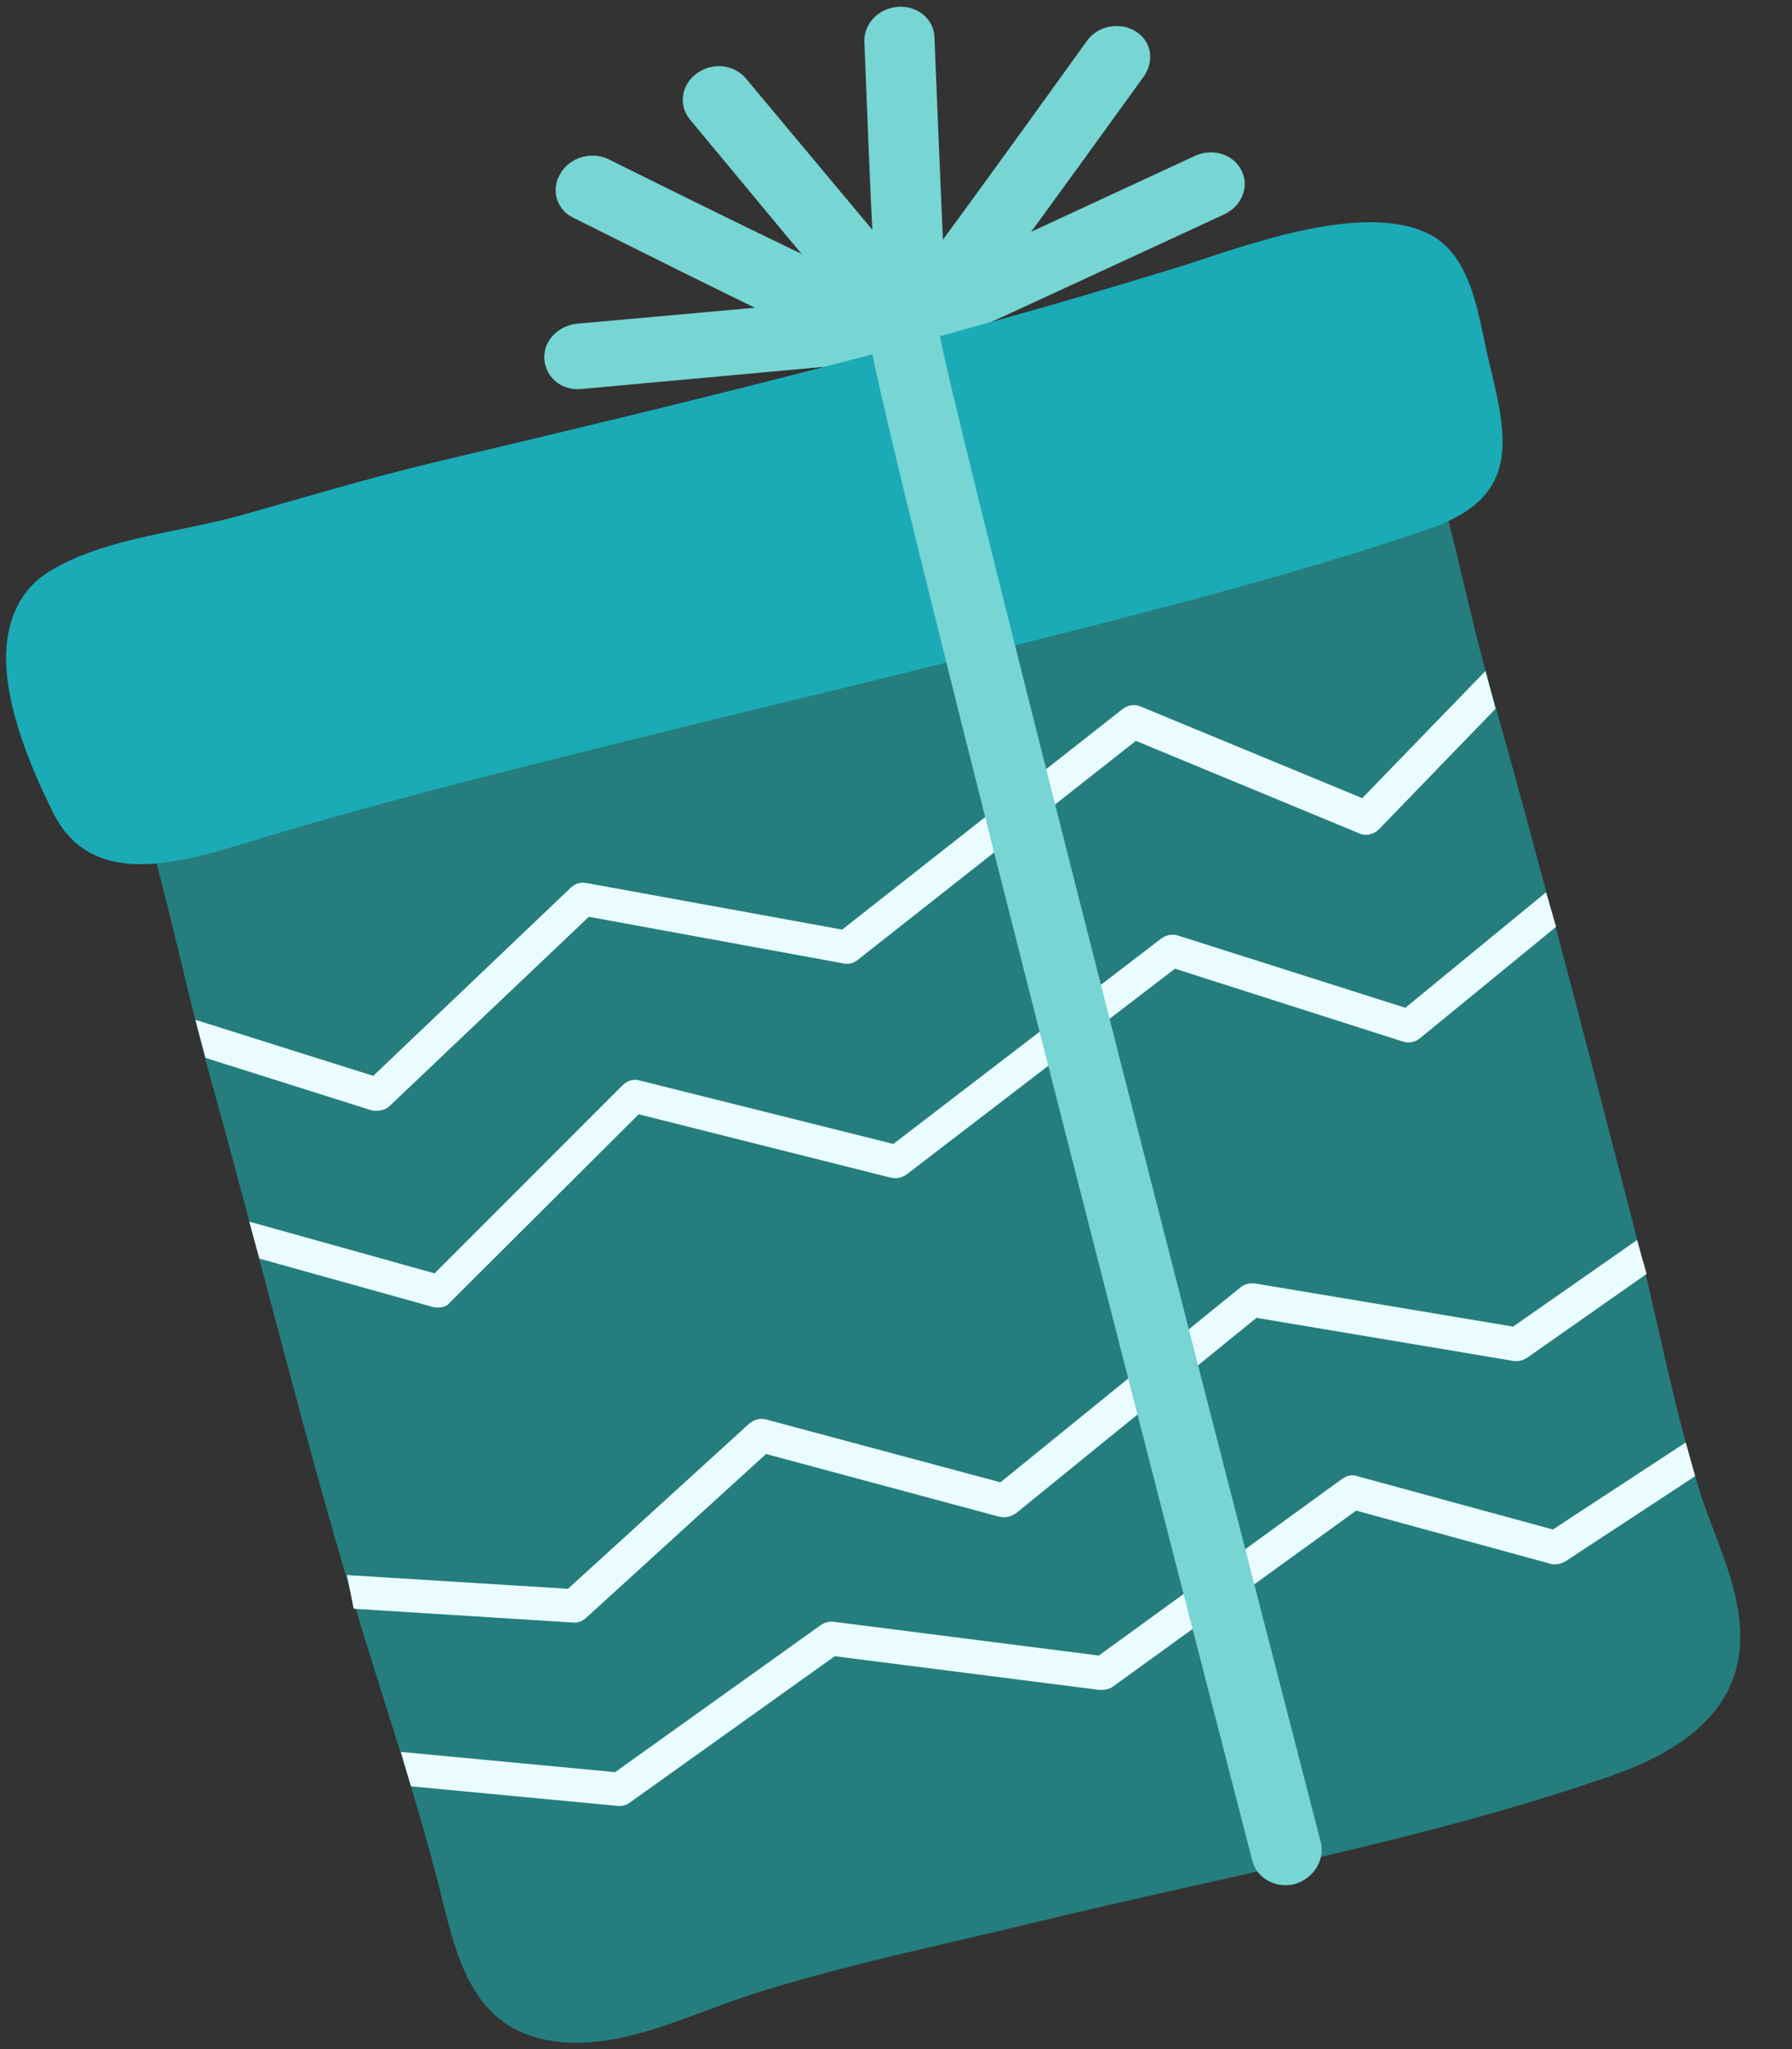
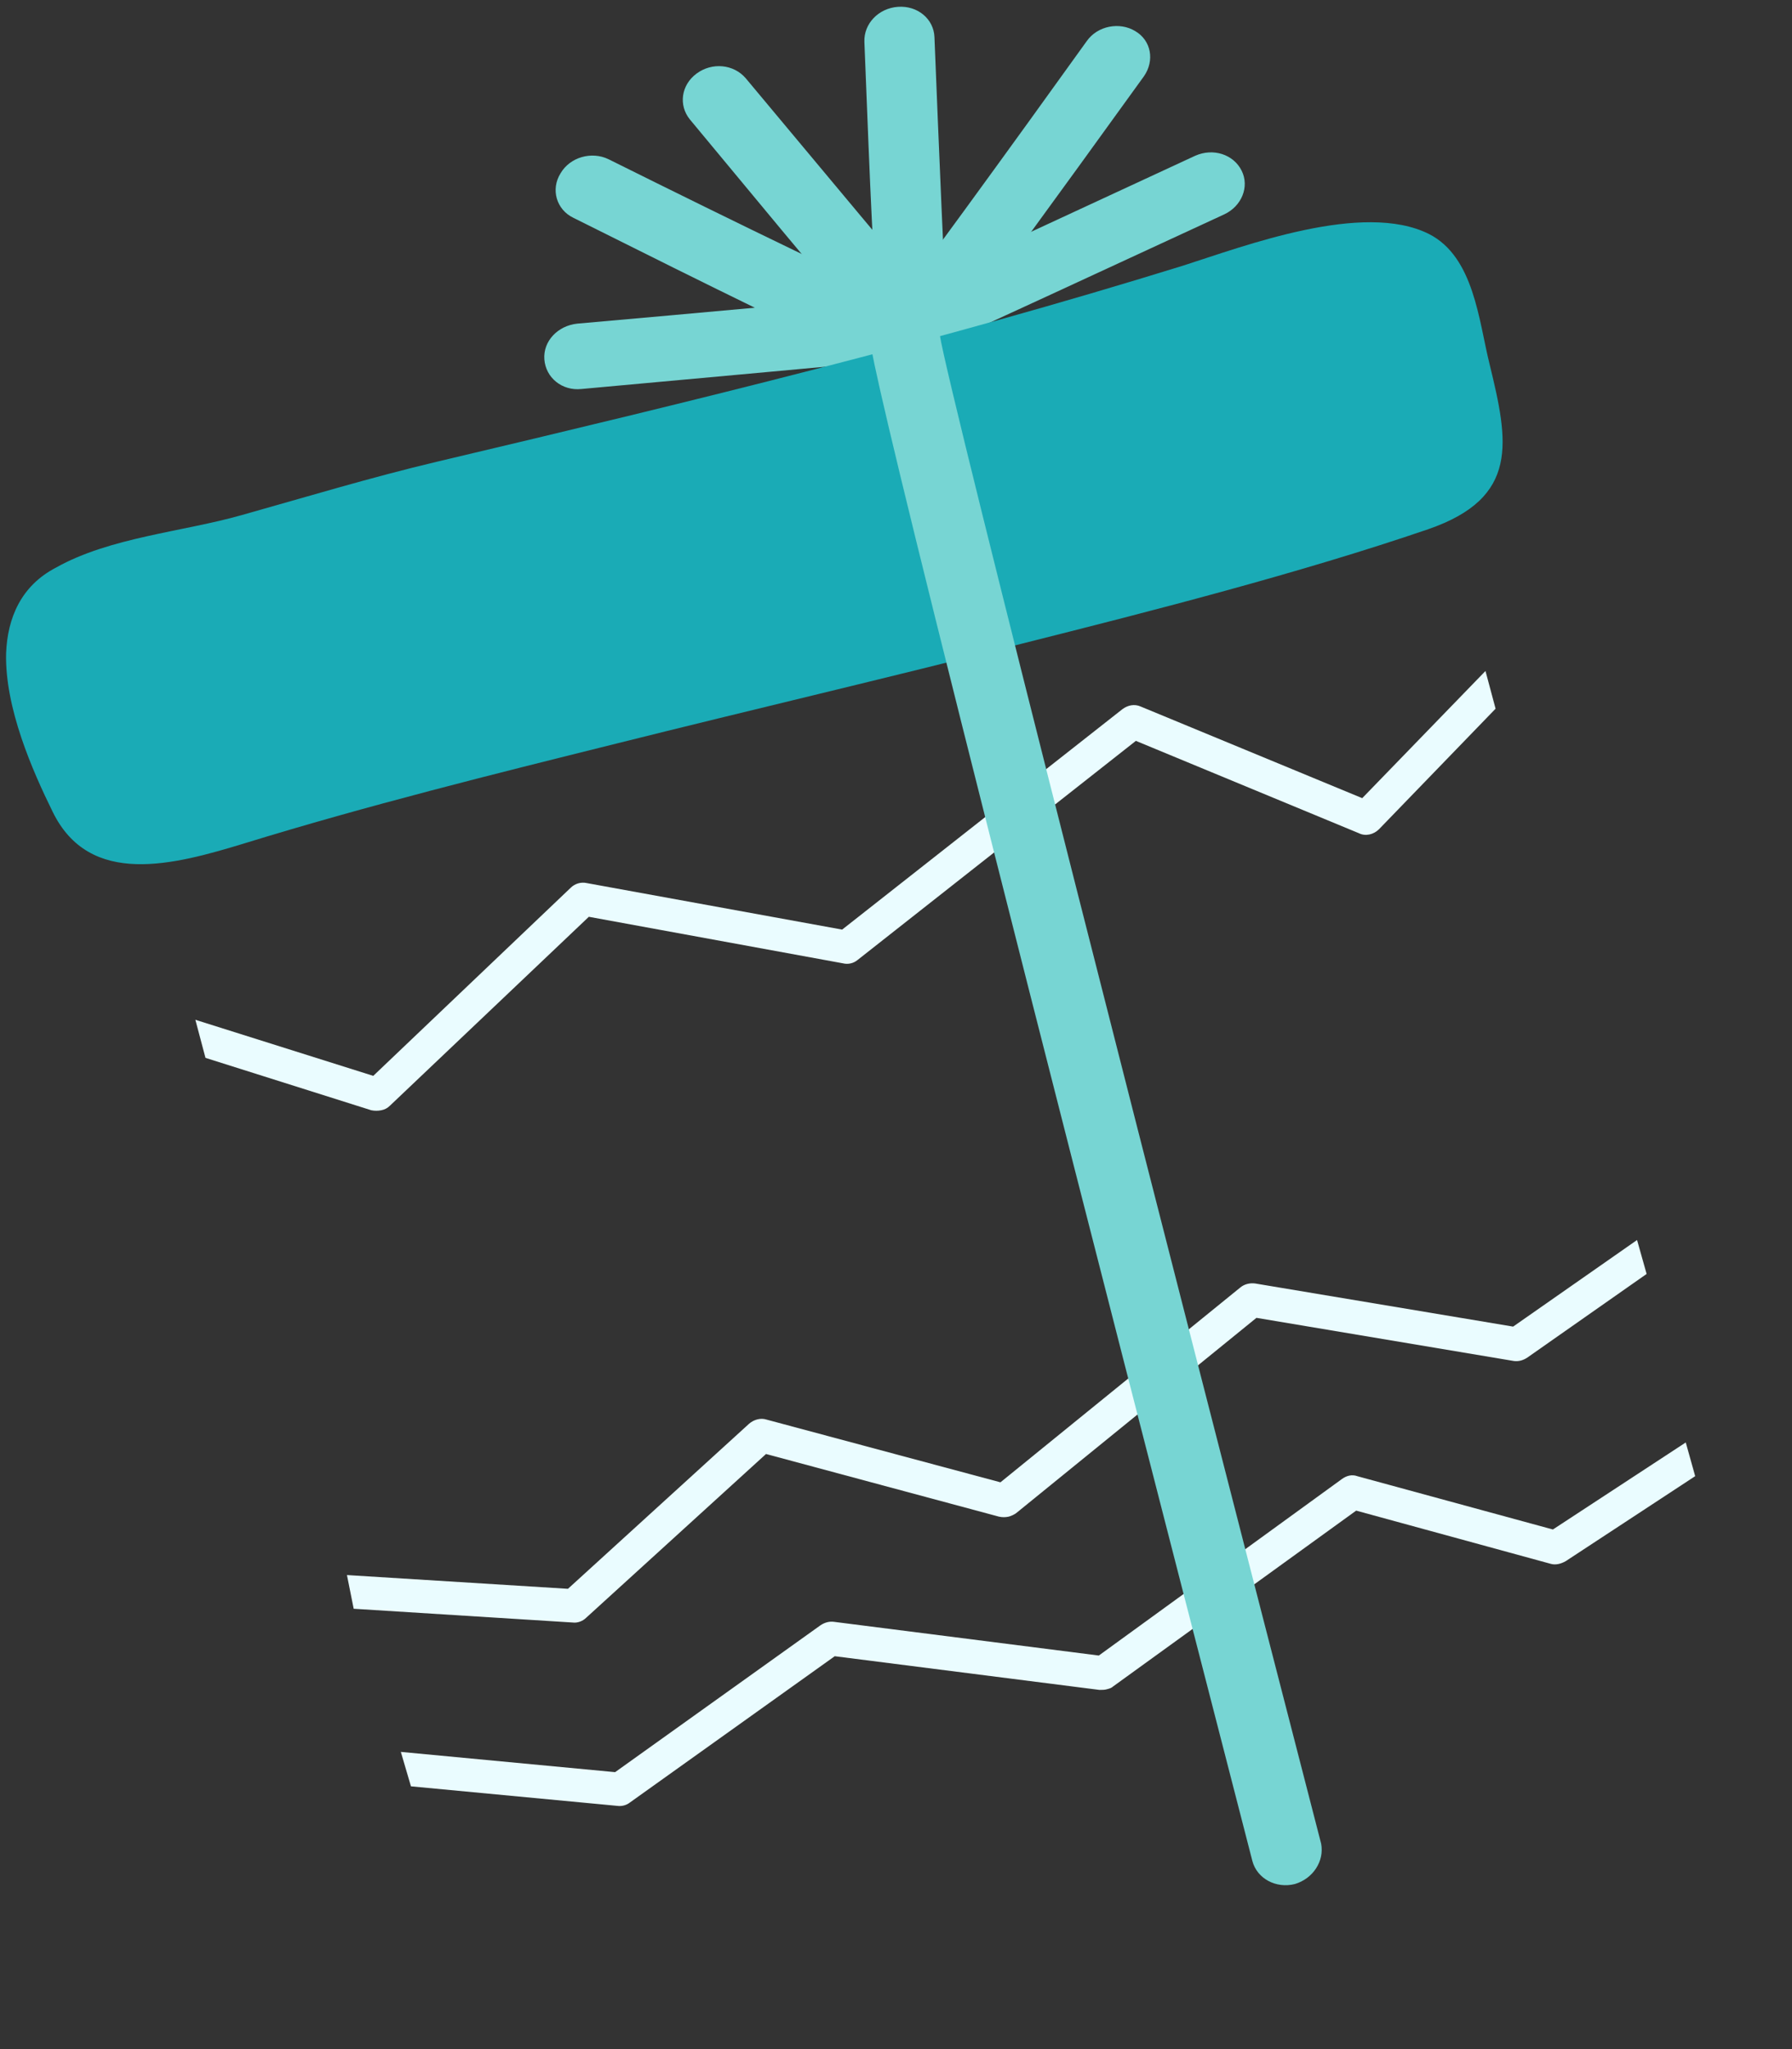
<svg xmlns="http://www.w3.org/2000/svg" width="266" height="304" viewBox="0 0 266 304" fill="none">
  <rect x="0" y="0" width="266" height="304" fill="#333333" stroke="none" />
-   <path d="M18.703 108.912C19.003 113.212 20.303 117.612 21.503 121.812C25.303 135.012 28.003 148.412 31.703 161.612C39.103 188.212 45.603 215.212 53.703 241.612C57.603 254.412 61.903 267.012 65.203 280.012C67.403 288.612 69.303 299.512 79.703 302.312C90.203 305.212 101.603 299.112 111.503 295.912C125.303 291.512 139.603 288.612 153.603 285.212C182.003 278.312 211.303 273.112 239.003 263.512C248.303 260.312 257.103 254.912 258.203 245.012C259.103 236.512 254.503 228.512 252.103 220.612C248.103 207.512 245.703 194.012 242.203 180.712C235.303 154.112 228.403 127.412 220.903 100.912C217.203 88.012 215.203 74.312 209.903 62.012C206.303 53.412 199.803 50.412 190.003 51.512C176.003 53.012 162.203 58.112 148.603 61.712C134.603 65.312 120.303 67.812 106.403 71.812C92.403 75.912 78.403 80.212 64.103 83.412C51.603 86.212 36.103 86.112 25.403 94.012C19.803 98.112 18.403 103.312 18.703 108.912Z" fill="#257E7D" />
  <path fill-rule="evenodd" clip-rule="evenodd" d="M56.606 164.713C56.106 164.813 55.606 164.813 55.106 164.713L30.5 156.942L29 151.294L55.406 159.613L84.706 131.713C85.306 131.113 86.206 130.813 87.106 131.013L125.006 137.913L166.606 105.213C167.406 104.613 168.406 104.413 169.306 104.813L202.206 118.413L220.5 99.545L222 105.142L204.706 123.013C203.906 123.813 202.706 124.113 201.706 123.613L168.606 109.913L127.306 142.413C126.706 142.913 125.906 143.113 125.106 142.913L87.406 136.013L57.906 164.013C57.506 164.413 57.106 164.613 56.606 164.713Z" fill="#EAFCFF" />
-   <path fill-rule="evenodd" clip-rule="evenodd" d="M65.705 193.912C65.205 194.012 64.705 194.012 64.305 193.912L38.5 186.725L37 181.238L64.505 188.912L92.405 161.012C93.105 160.312 94.105 160.012 95.005 160.312L132.605 169.712L172.405 139.212C173.105 138.712 174.105 138.512 174.905 138.812L208.605 149.512L229.5 132.373L230.982 137.5L210.805 154.012C210.105 154.612 209.105 154.812 208.205 154.512L174.405 143.712L134.605 174.212C133.905 174.712 133.105 174.912 132.205 174.712L94.805 165.312L66.805 193.212C66.605 193.512 66.205 193.812 65.705 193.912Z" fill="#EAFCFF" />
  <path fill-rule="evenodd" clip-rule="evenodd" d="M149.704 225.012C149.204 225.112 148.804 225.112 148.304 225.012L113.704 215.712L87.004 240.012C86.504 240.512 85.704 240.812 85.004 240.712L52.5 238.672L51.5 233.672L84.304 235.712L111.204 211.212C111.904 210.612 112.904 210.313 113.804 210.613L148.504 219.913L184.104 191.012C184.704 190.512 185.504 190.313 186.304 190.413L224.604 196.812L243 183.965L244.42 189L226.704 201.413C226.104 201.813 225.404 202.013 224.704 201.913L186.504 195.512L150.804 224.512C150.504 224.712 150.104 224.912 149.704 225.012Z" fill="#EAFCFF" />
  <path fill-rule="evenodd" clip-rule="evenodd" d="M163.207 250.712L123.907 245.712L93.507 267.412C93.007 267.812 92.307 268.012 91.607 267.912L61 265.016L59.5 259.907L91.307 262.912L121.807 241.112C122.407 240.712 123.107 240.512 123.807 240.612L163.107 245.612L199.207 219.412C199.907 218.912 200.707 218.712 201.507 219.012L230.507 226.912L250.229 214L251.629 219L232.407 231.612C231.707 232.012 230.907 232.212 230.207 232.012L201.307 224.112L165.207 250.212C165.007 250.412 164.707 250.512 164.307 250.612C164.007 250.712 163.607 250.712 163.207 250.712Z" fill="#EAFCFF" />
  <path d="M134.207 54.312C131.707 55.012 130.907 55.212 85.107 32.312C82.607 31.112 81.707 28.112 83.207 25.712C84.607 23.312 87.807 22.412 90.307 23.612C109.207 33.012 130.607 43.412 134.307 44.712C136.107 45.012 137.707 46.312 138.207 48.112C138.707 50.912 137.007 53.612 134.207 54.312Z" fill="#77D5D3" />
  <path d="M136.405 54.812C134.605 55.312 132.505 54.812 131.205 53.412C129.405 51.512 129.605 48.712 131.505 46.812C133.705 44.312 150.905 20.612 161.305 6.112C162.905 3.812 166.205 3.212 168.505 4.612C170.905 6.012 171.405 9.012 169.805 11.312C140.505 51.912 139.105 53.112 138.505 53.612C137.905 54.312 137.205 54.612 136.405 54.812Z" fill="#77D5D3" />
  <path d="M135.302 53.112C134.702 53.312 134.502 53.312 86.302 57.712C83.402 58.013 81.002 56.013 80.802 53.312C80.602 50.612 82.802 48.312 85.702 48.013C102.802 46.513 128.002 44.212 132.802 43.712C137.302 41.712 161.202 30.613 177.402 23.113C180.102 21.913 183.102 22.913 184.302 25.312C185.502 27.712 184.302 30.613 181.702 31.812C136.102 52.913 135.902 52.913 135.302 53.112Z" fill="#77D5D3" />
  <path d="M134.208 52.712C130.108 51.912 130.108 51.912 128.308 6.212C128.208 3.512 130.408 1.212 133.308 1.012C136.208 0.812 138.608 2.812 138.708 5.512C139.308 20.412 140.308 44.912 140.608 47.012L135.608 47.712V47.912L134.208 52.712Z" fill="#77D5D3" />
  <path d="M134.598 52.513C131.898 53.213 129.798 50.613 116.098 34.213L102.398 17.713C100.698 15.613 101.098 12.613 103.398 10.913C105.698 9.213 108.898 9.513 110.698 11.613C120.998 23.913 136.698 42.813 137.998 44.113L134.098 47.313L136.398 51.713C135.598 52.113 135.098 52.313 134.598 52.513Z" fill="#77D5D3" />
  <path d="M0.906 96.912C0.706 105.012 4.806 114.312 7.806 120.412C13.306 131.712 25.806 128.312 36.306 125.112C54.506 119.512 73.006 114.912 91.506 110.312C111.506 105.312 131.606 100.612 151.606 95.512C171.106 90.612 193.006 85.012 212.006 78.512C225.606 73.812 223.906 65.512 221.106 54.012C219.506 47.612 218.806 38.112 212.106 34.712C202.306 29.812 184.706 36.512 175.606 39.412C139.106 50.712 103.306 59.412 64.806 68.512C55.106 70.812 45.506 73.712 35.906 76.412C27.106 78.912 16.306 79.712 8.306 84.212C3.106 86.912 1.106 91.712 0.906 96.912Z" fill="#1AABB6" />
  <path d="M192.204 279.512C192.204 279.512 192.104 279.512 192.204 279.512C189.404 280.212 186.604 278.712 185.904 276.112C128.504 53.712 128.904 50.712 129.104 49.512C129.504 46.812 132.104 44.912 135.004 45.212C137.504 45.412 139.404 47.412 139.504 49.712C140.704 57.712 173.904 187.612 196.104 273.512C196.604 276.112 194.904 278.712 192.204 279.512Z" fill="#77D5D3" />
</svg>